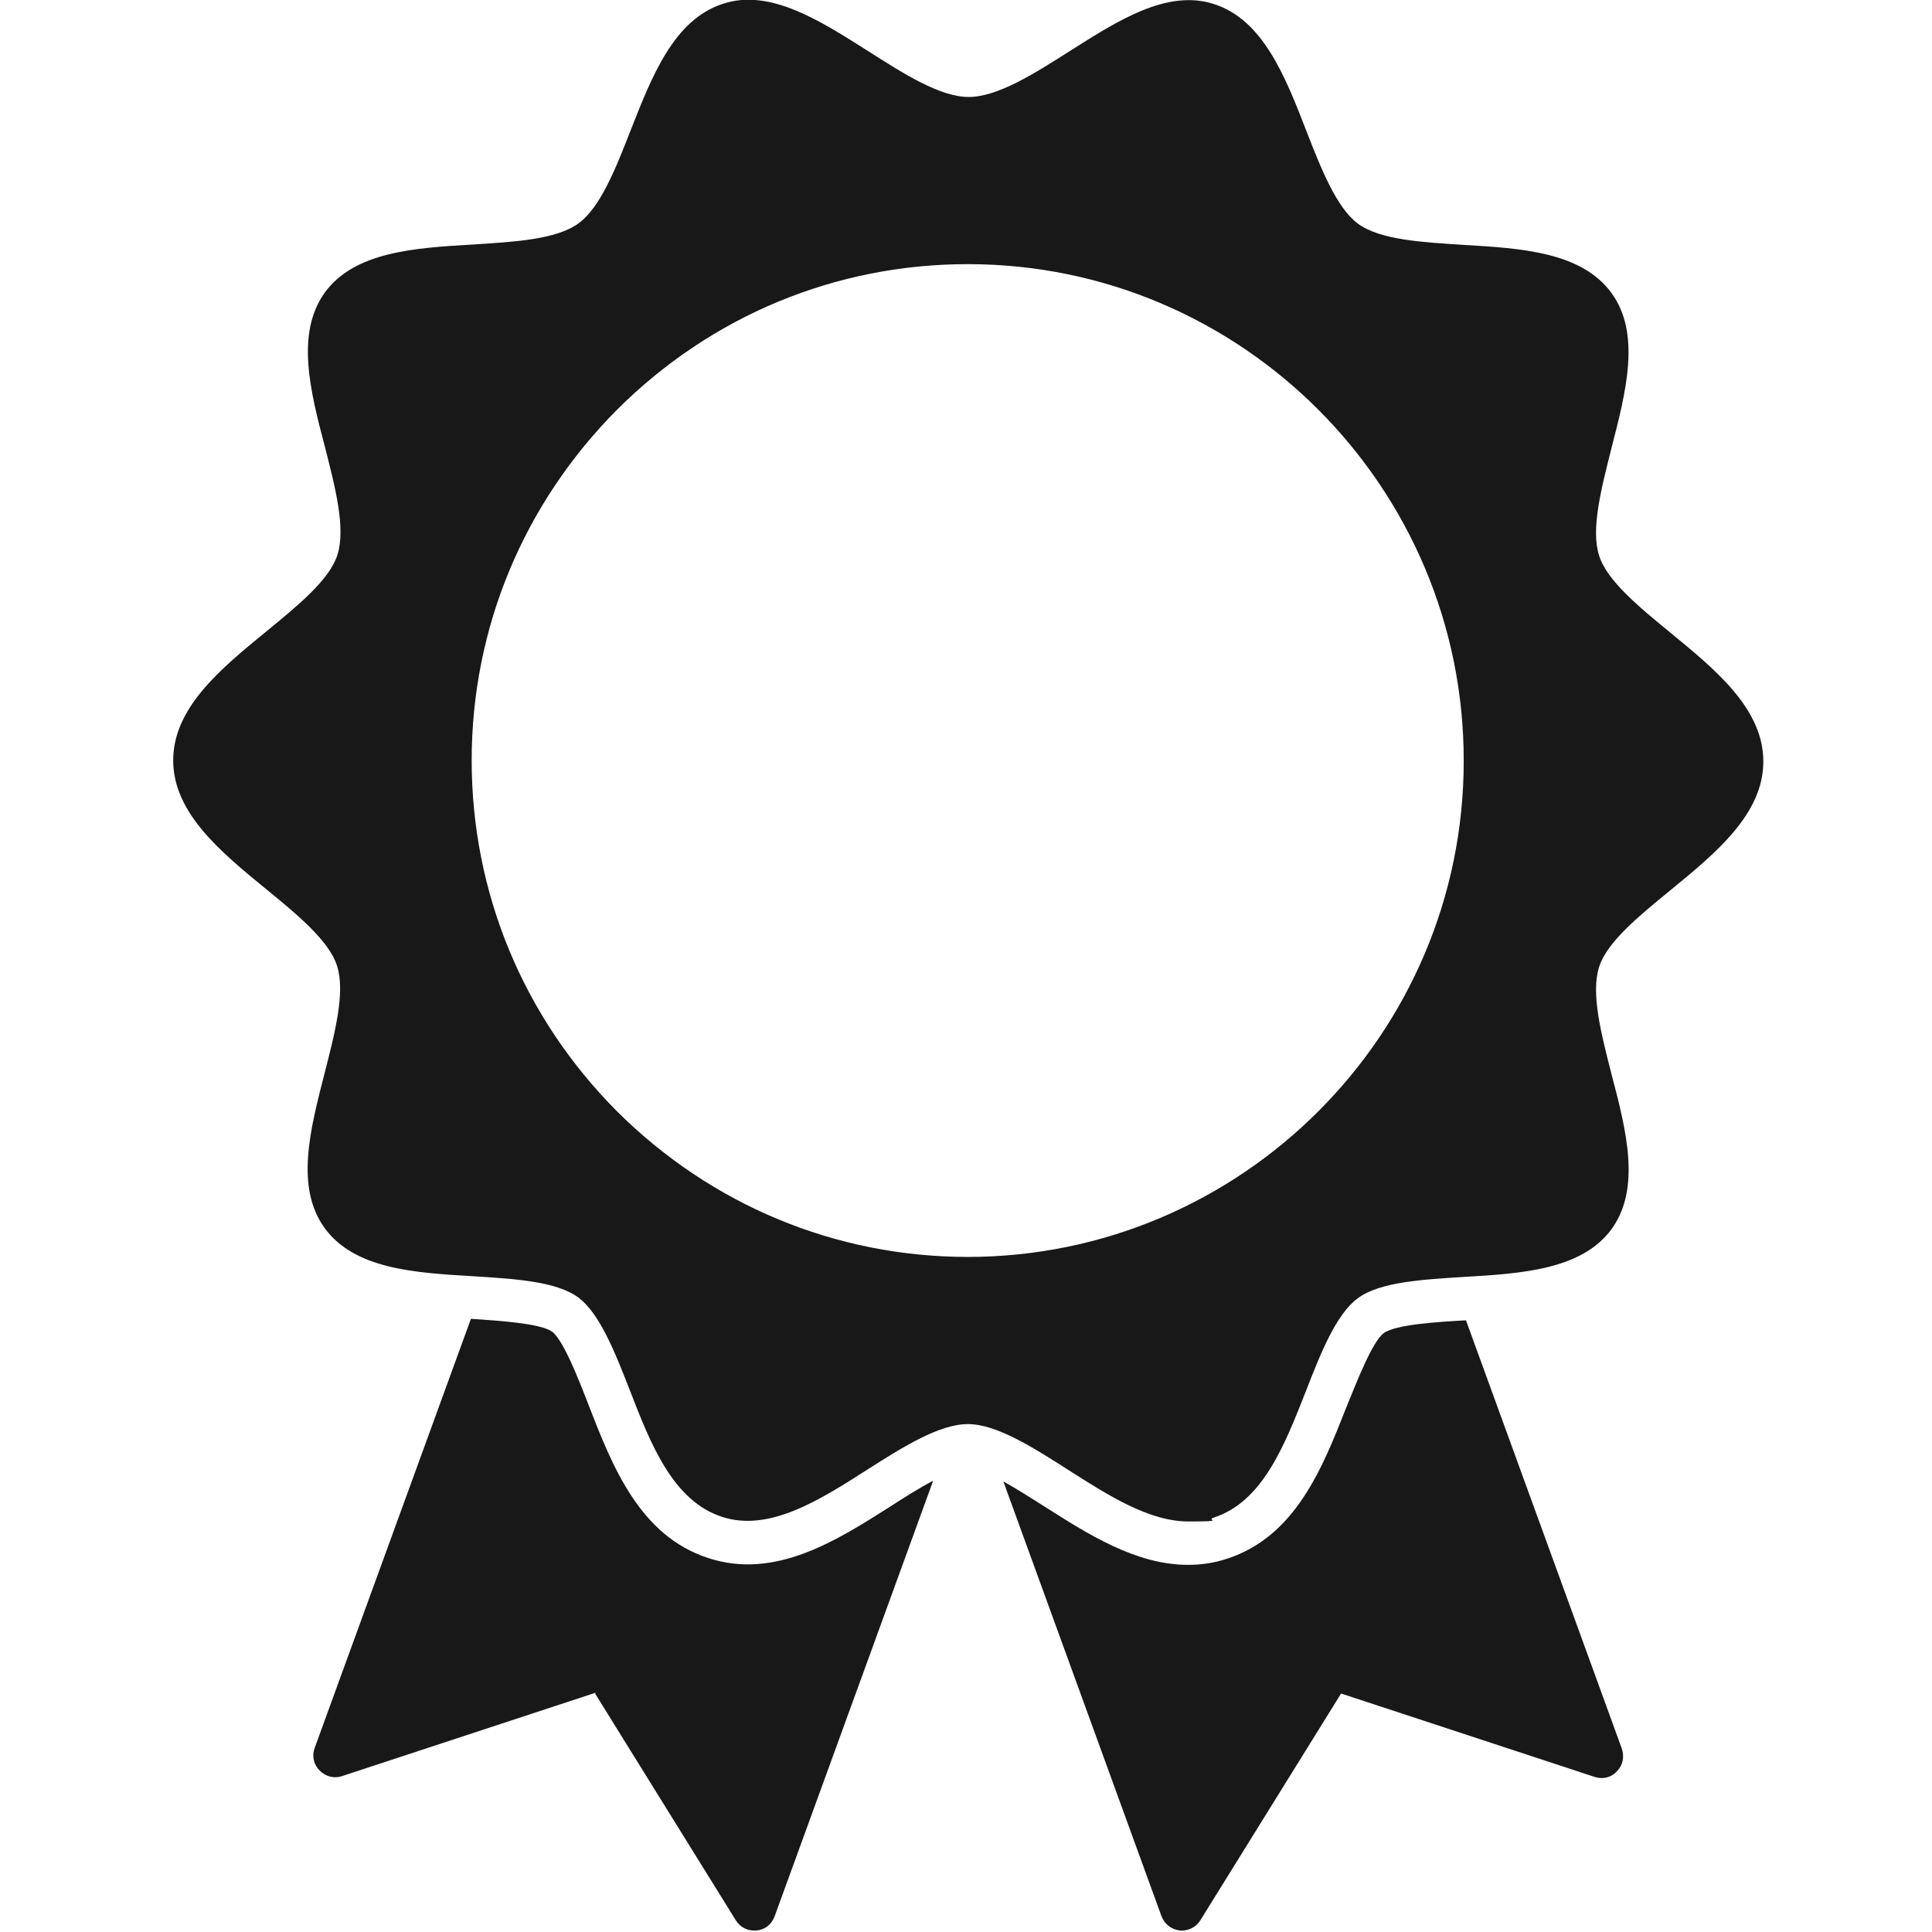
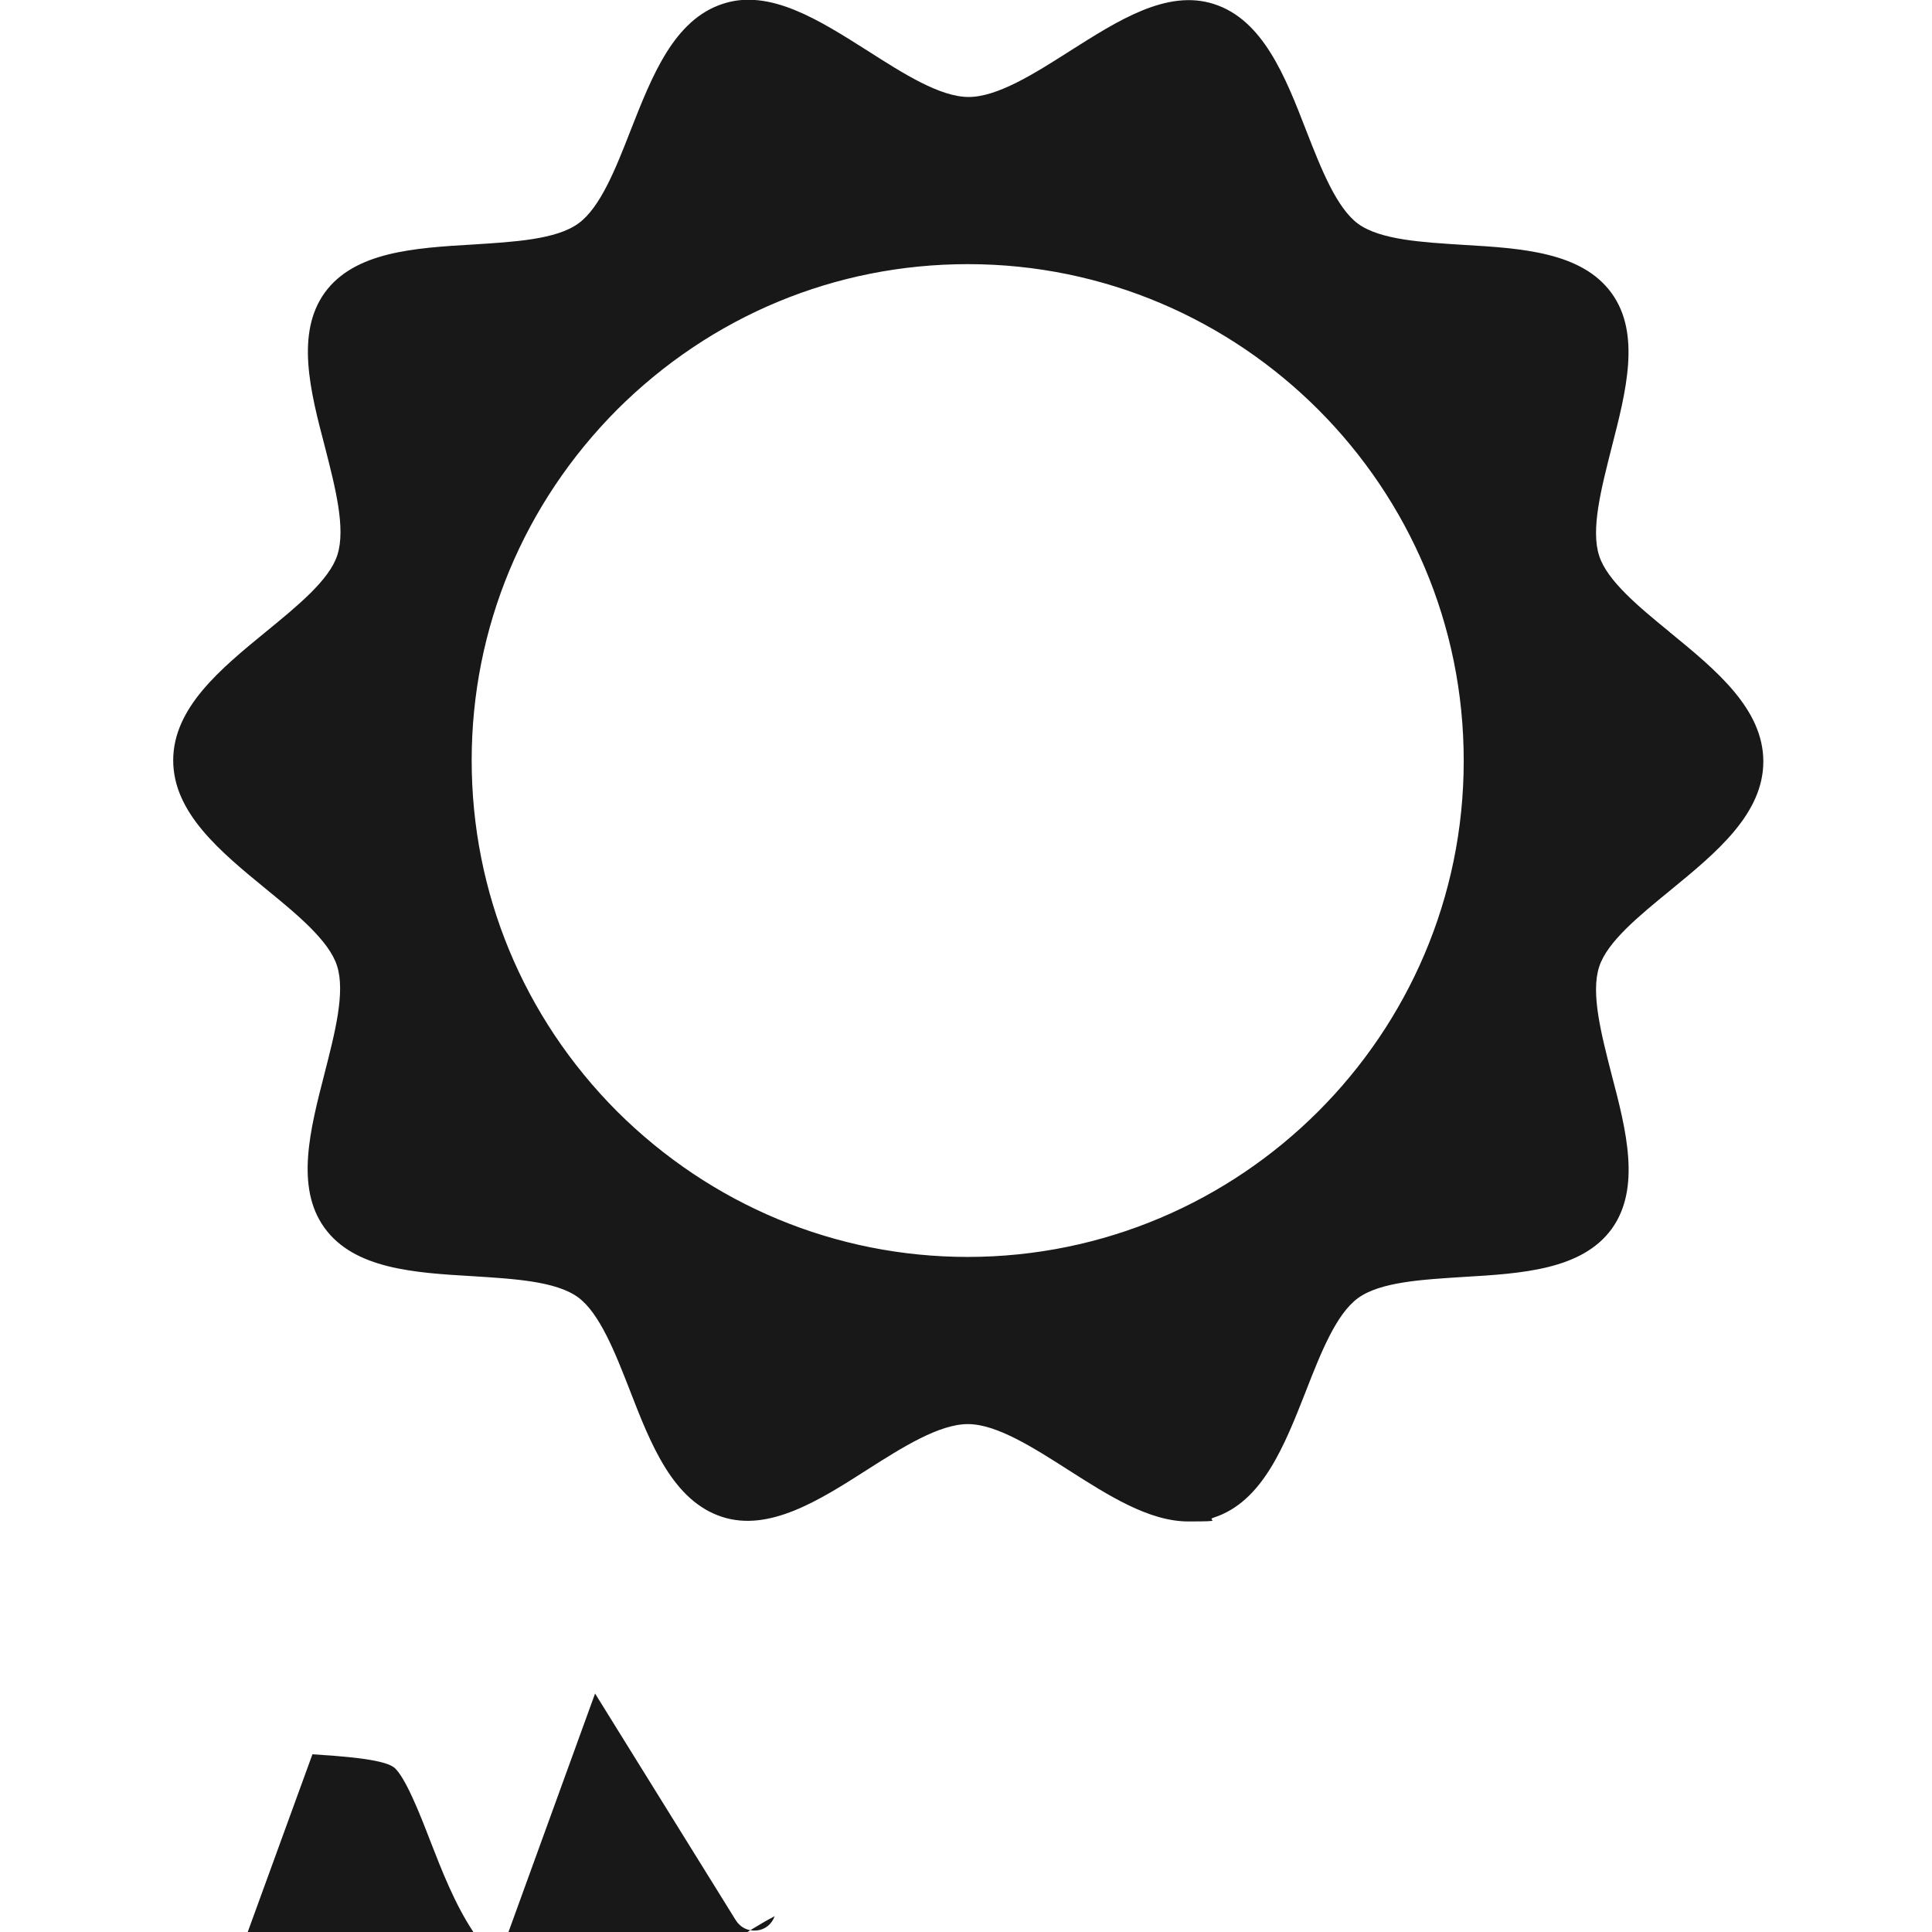
<svg xmlns="http://www.w3.org/2000/svg" viewBox="0 0 512 512" version="1.1" id="Layer_1">
  <defs>
    <style>
      .st0 {
        fill: #181818;
      }
    </style>
  </defs>
  <path d="M442.6,167.6c-8.2-6.7-16.7-13.7-18.8-20.3-2.3-7,.6-18,3.3-28.7,3.8-14.8,7.8-30.1,0-40.9-7.9-10.9-23.8-11.9-39.2-12.8-10.9-.7-22.1-1.3-28-5.6-5.7-4.2-9.8-14.6-13.7-24.6-5.6-14.5-11.5-29.4-24.4-33.6-12.5-4.1-25.6,4.4-38.4,12.5-9.4,6-19.1,12.1-26.7,12.1h0c-7.6,0-17.3-6.2-26.7-12.2-12.8-8.1-26-16.6-38.4-12.5-13,4.2-18.8,19.1-24.5,33.6-3.9,10-8,20.4-13.8,24.6-5.9,4.3-17.1,4.9-28,5.6-15.4.9-31.3,1.9-39.2,12.7-7.8,10.8-3.9,26.1,0,40.9,2.7,10.6,5.6,21.6,3.3,28.7-2.1,6.6-10.6,13.5-18.9,20.3-12.1,9.9-24.6,20.2-24.6,34.1s12.5,24.2,24.6,34.1c8.2,6.7,16.7,13.7,18.8,20.3,2.3,7-.6,18-3.3,28.6-3.8,14.8-7.8,30.1,0,40.9,7.9,10.9,23.8,11.9,39.2,12.8,10.9.7,22.1,1.3,28,5.6,5.7,4.2,9.8,14.6,13.7,24.6,5.6,14.5,11.5,29.4,24.5,33.6,12.4,4,25.6-4.3,38.4-12.5,9.4-6,19.1-12.1,26.7-12.1h0c7.6,0,17.3,6.2,26.7,12.2,10.5,6.7,21.3,13.6,31.7,13.6s4.5-.3,6.7-1c13-4.2,18.8-19.1,24.5-33.6,3.9-10,8-20.4,13.8-24.6,5.9-4.3,17.1-4.9,28-5.6,15.4-.9,31.3-1.9,39.2-12.7,7.8-10.8,3.9-26.1,0-40.9-2.7-10.6-5.6-21.6-3.3-28.6,2.1-6.6,10.6-13.5,18.9-20.3,12.1-9.9,24.6-20.2,24.6-34.1s-12.5-24.2-24.6-34.1h-.1ZM256.5,333.1h0c-35.1,0-68.1-13.8-93-38.6-24.8-24.9-38.5-57.9-38.5-93s13.8-68.1,38.6-93c24.9-24.8,57.8-38.5,92.9-38.5h0c72.5,0,131.5,59.1,131.4,131.7,0,72.5-59.1,131.4-131.5,131.4h0Z" class="st0" />
-   <path d="M312.6,511.6c2.2.2,4.3-.8,5.5-2.7l37.3-60.1,67.2,22.1c2.1.7,4.4.2,5.9-1.5,1.6-1.6,2-3.8,1.3-6l-41.3-113.5c-7.4.4-18.7,1.1-21.8,3.4-3,2.2-7.2,13-9.8,19.4-6.4,16.2-13.5,34.5-31.8,40.4-3.3,1.1-6.7,1.6-10.3,1.6-13.8,0-26.6-8.2-37.9-15.4-3.2-2-7.2-4.6-11-6.7l41.9,115.2c.8,2.1,2.6,3.5,4.8,3.8h0Z" class="st0" />
-   <path d="M157.7,448.8l37.3,60.1c1.2,1.9,3.2,2.9,5.5,2.7,2.2-.2,4-1.6,4.8-3.8l42-115.4c-3.8,2-7.9,4.6-11.3,6.8-14.3,9.1-30.6,19.5-48.3,13.7-18.2-5.9-25.4-24.3-31.7-40.5-2.5-6.5-6.7-17.3-9.7-19.5-3.1-2.2-14.1-2.9-21.5-3.4l-41.4,113.7c-.8,2.1-.3,4.4,1.3,6,1.6,1.6,3.8,2.2,5.9,1.5l67.2-22.1v.2Z" class="st0" />
+   <path d="M157.7,448.8l37.3,60.1c1.2,1.9,3.2,2.9,5.5,2.7,2.2-.2,4-1.6,4.8-3.8c-3.8,2-7.9,4.6-11.3,6.8-14.3,9.1-30.6,19.5-48.3,13.7-18.2-5.9-25.4-24.3-31.7-40.5-2.5-6.5-6.7-17.3-9.7-19.5-3.1-2.2-14.1-2.9-21.5-3.4l-41.4,113.7c-.8,2.1-.3,4.4,1.3,6,1.6,1.6,3.8,2.2,5.9,1.5l67.2-22.1v.2Z" class="st0" />
</svg>